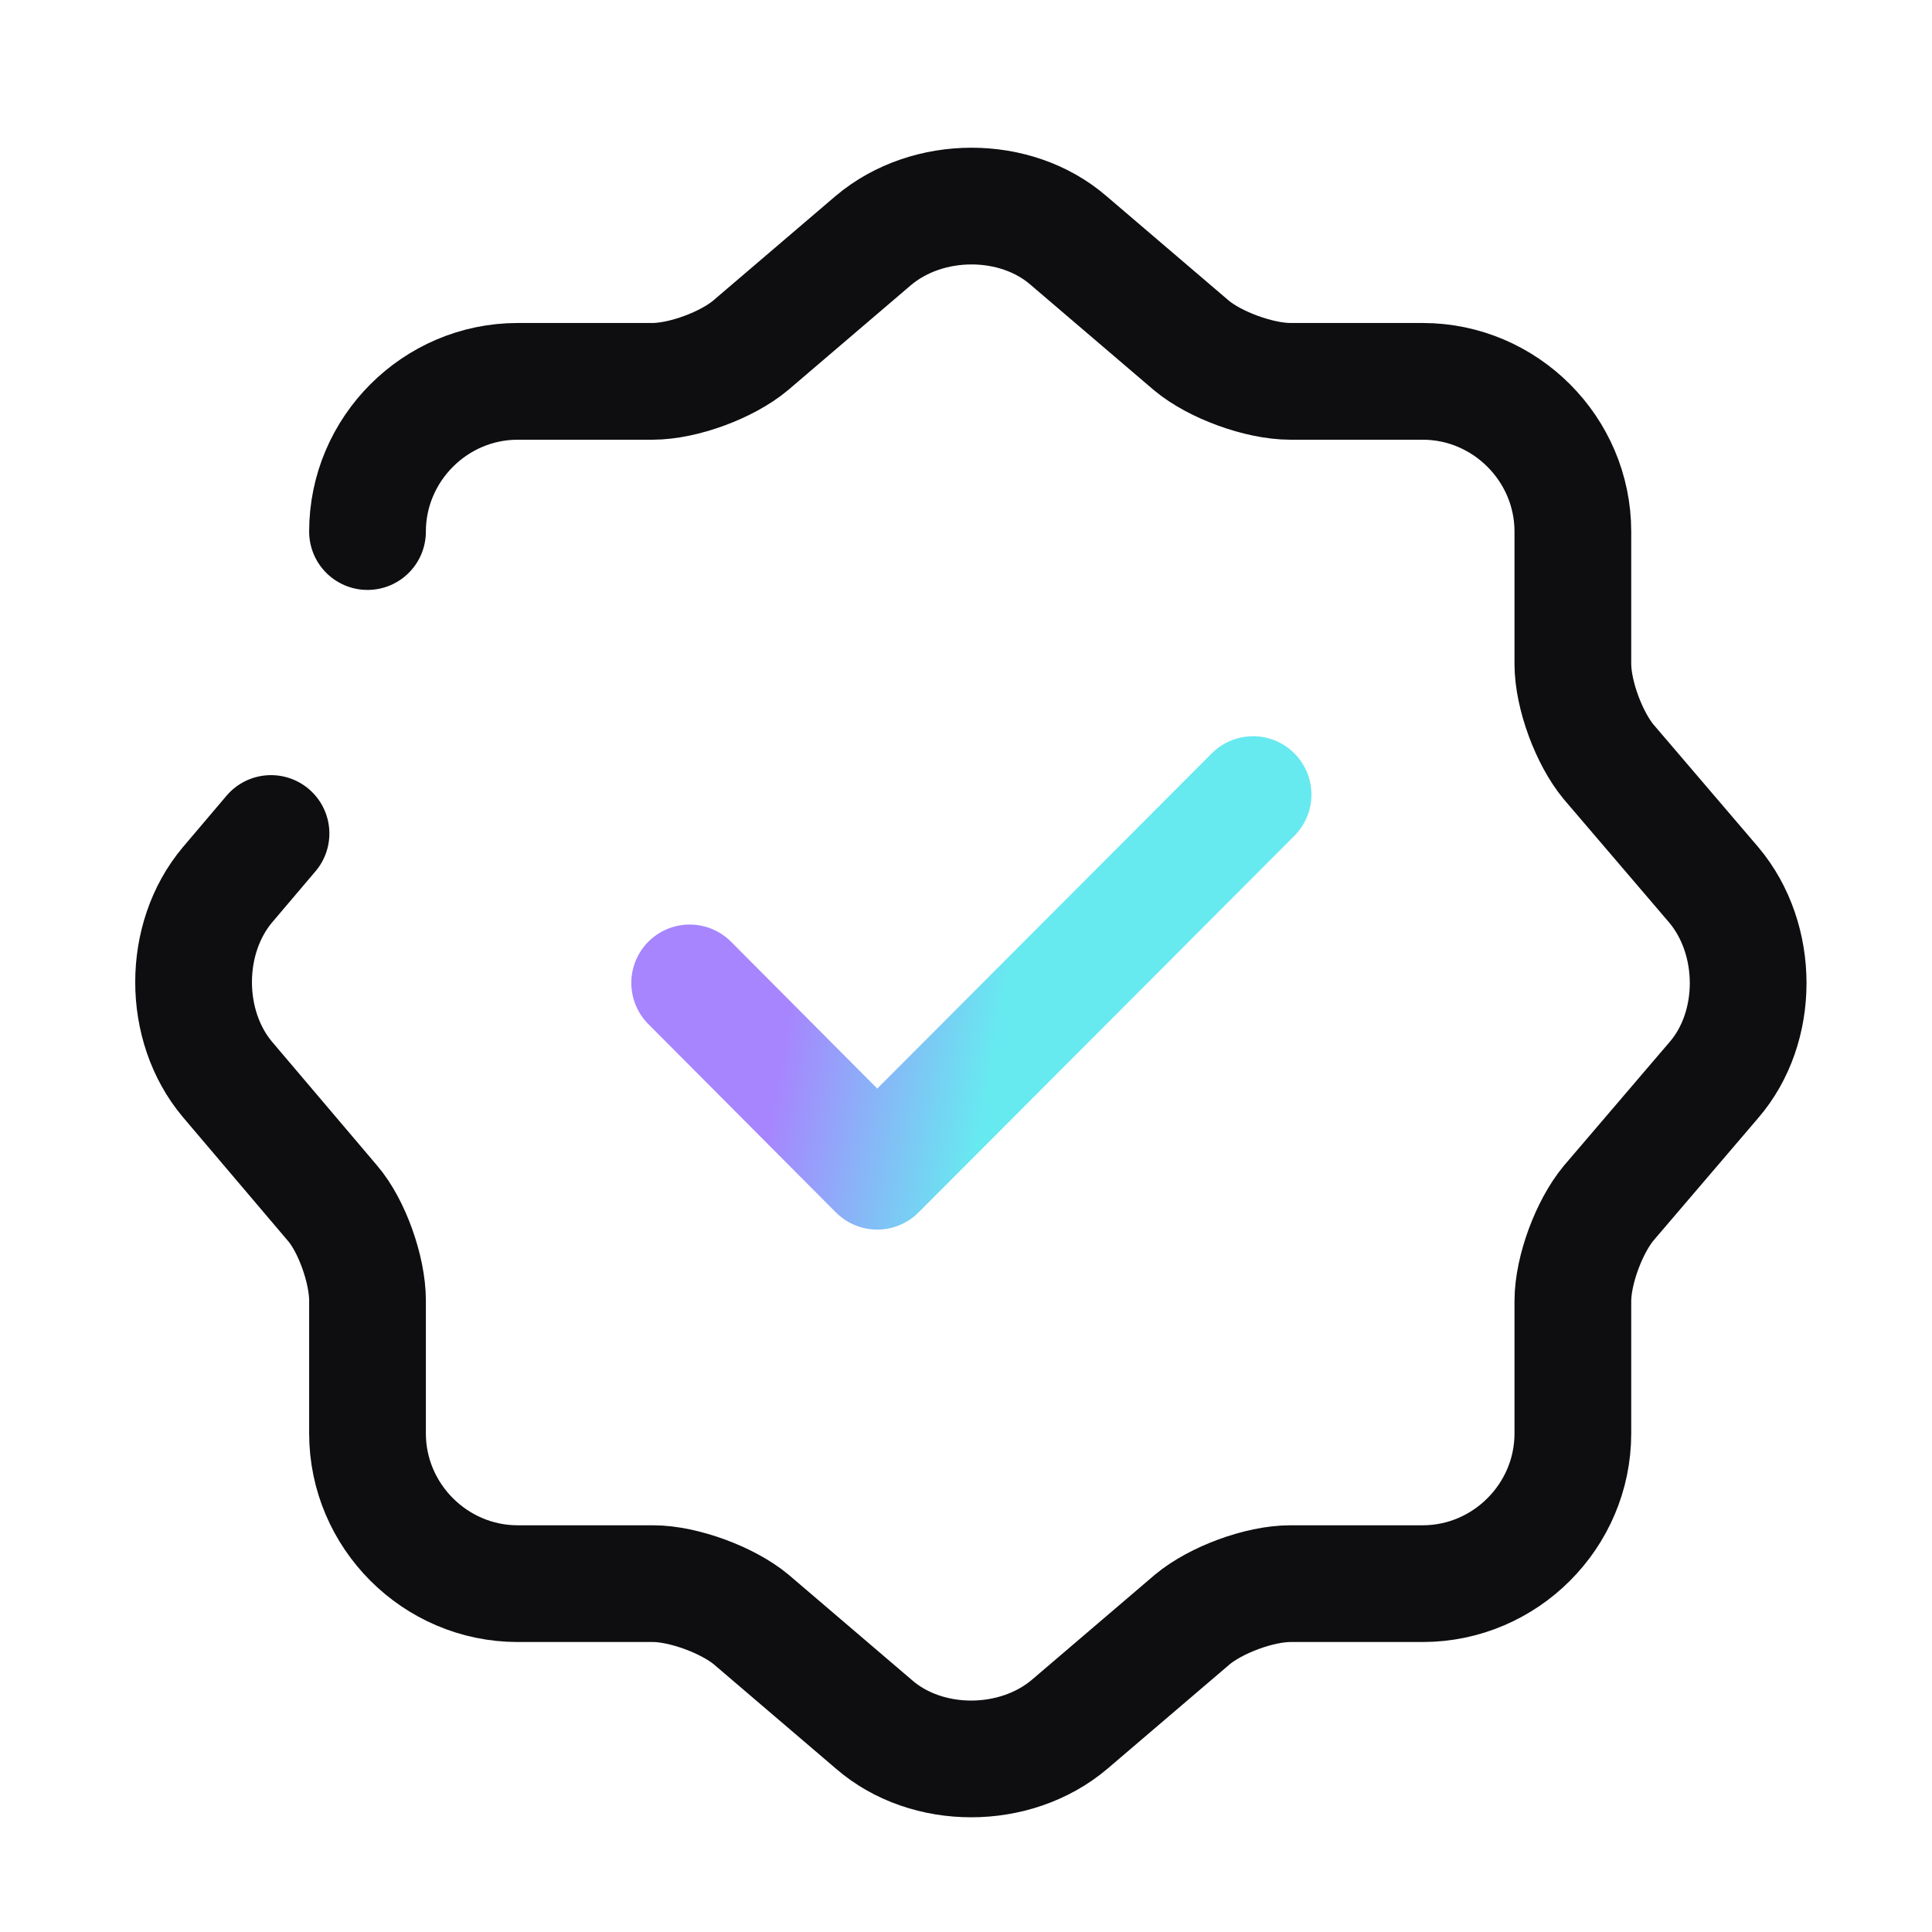
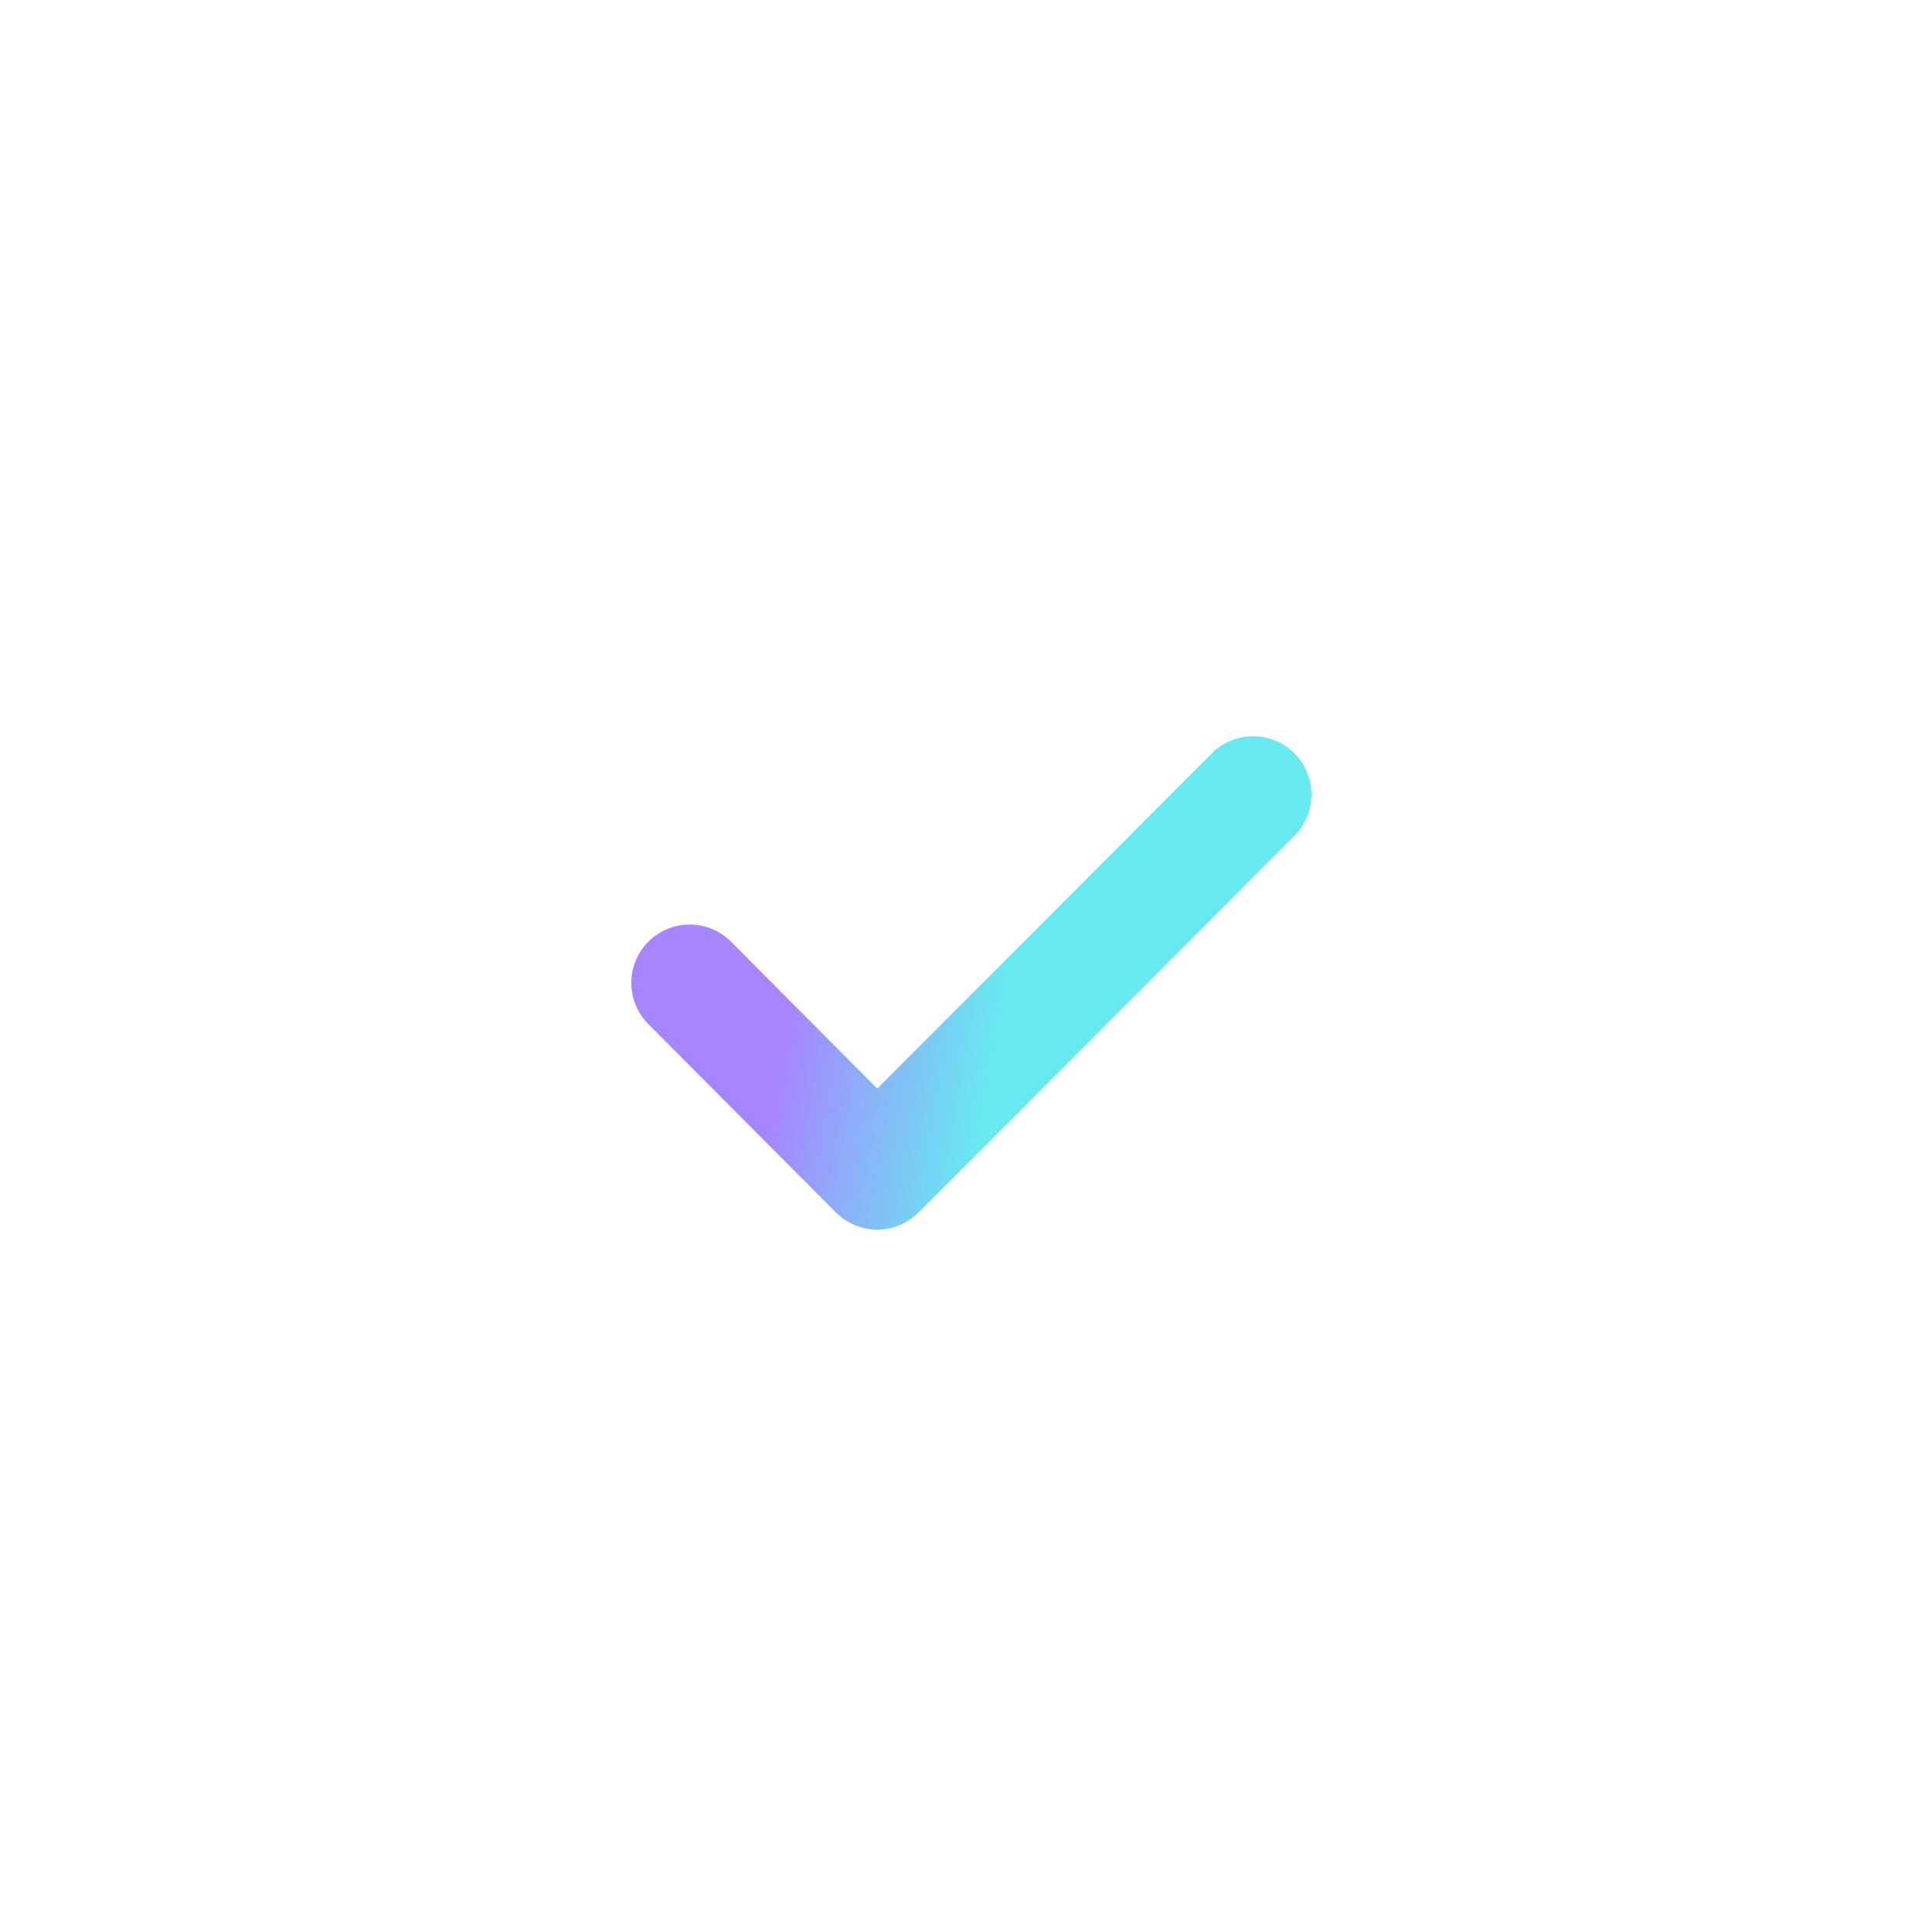
<svg xmlns="http://www.w3.org/2000/svg" width="36" height="36" viewBox="0 0 36 36" fill="none">
  <path d="M12.851 18.315L16.346 21.824L23.349 14.806" stroke="url(#paint0_linear_7840_17396)" stroke-width="2.175" stroke-linecap="round" stroke-linejoin="round" />
-   <path d="M6.848 9.905C6.848 8.368 8.109 7.106 9.646 7.106H12.155C12.735 7.106 13.547 6.802 13.982 6.439L16.273 4.482C17.288 3.626 18.926 3.626 19.912 4.482L22.203 6.439C22.638 6.802 23.465 7.106 24.045 7.106H26.51C28.047 7.106 29.308 8.368 29.308 9.905V12.37C29.308 12.95 29.613 13.762 29.975 14.197L31.933 16.488C32.788 17.503 32.788 19.142 31.933 20.128L29.975 22.419C29.613 22.854 29.308 23.666 29.308 24.245V26.71C29.308 28.247 28.047 29.509 26.51 29.509H24.045C23.465 29.509 22.653 29.814 22.218 30.176L19.927 32.133C18.912 32.989 17.273 32.989 16.287 32.133L13.996 30.176C13.561 29.814 12.735 29.509 12.169 29.509H9.646C8.109 29.509 6.848 28.247 6.848 26.71V24.231C6.848 23.666 6.558 22.839 6.195 22.419L4.238 20.113C3.397 19.113 3.397 17.488 4.238 16.488L5.05 15.531" stroke="#0E0E11" stroke-width="2.175" stroke-linecap="round" stroke-linejoin="round" />
  <defs>
    <linearGradient id="paint0_linear_7840_17396" x1="18.275" y1="20.961" x2="14.445" y2="20.282" gradientUnits="userSpaceOnUse">
      <stop stop-color="#67E9F0" />
      <stop offset="1" stop-color="#A785FE" />
    </linearGradient>
  </defs>
</svg>